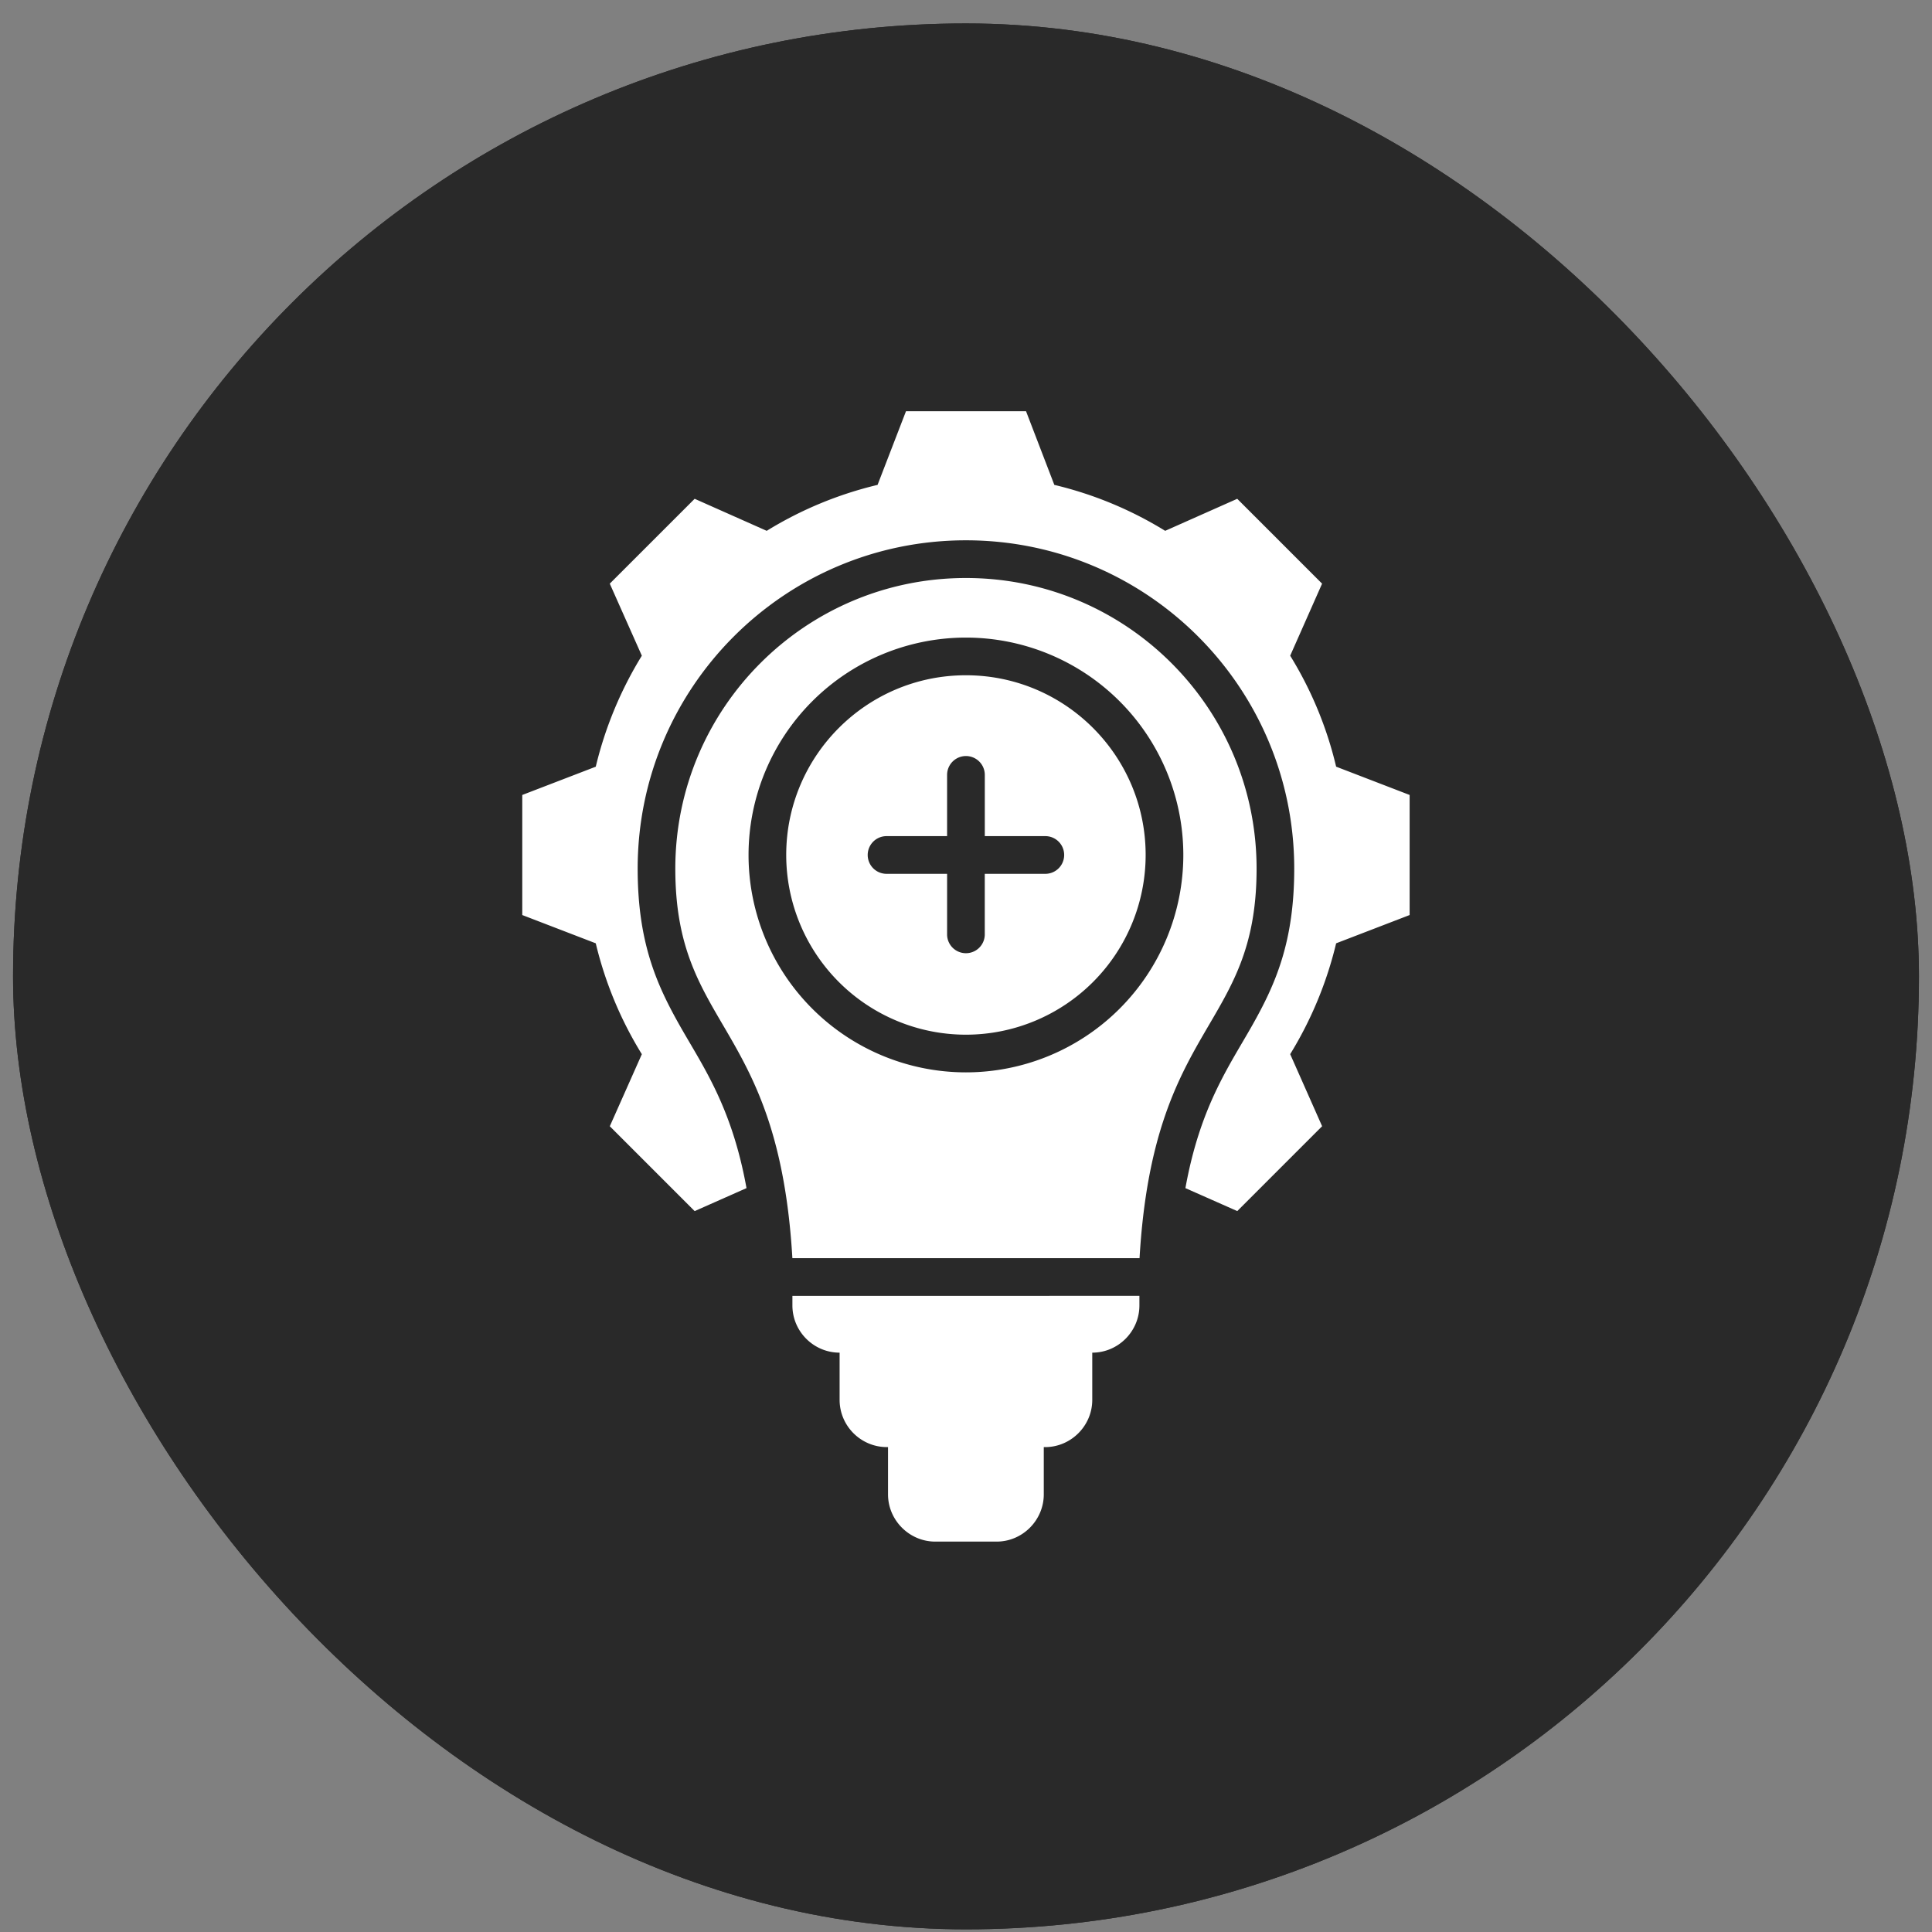
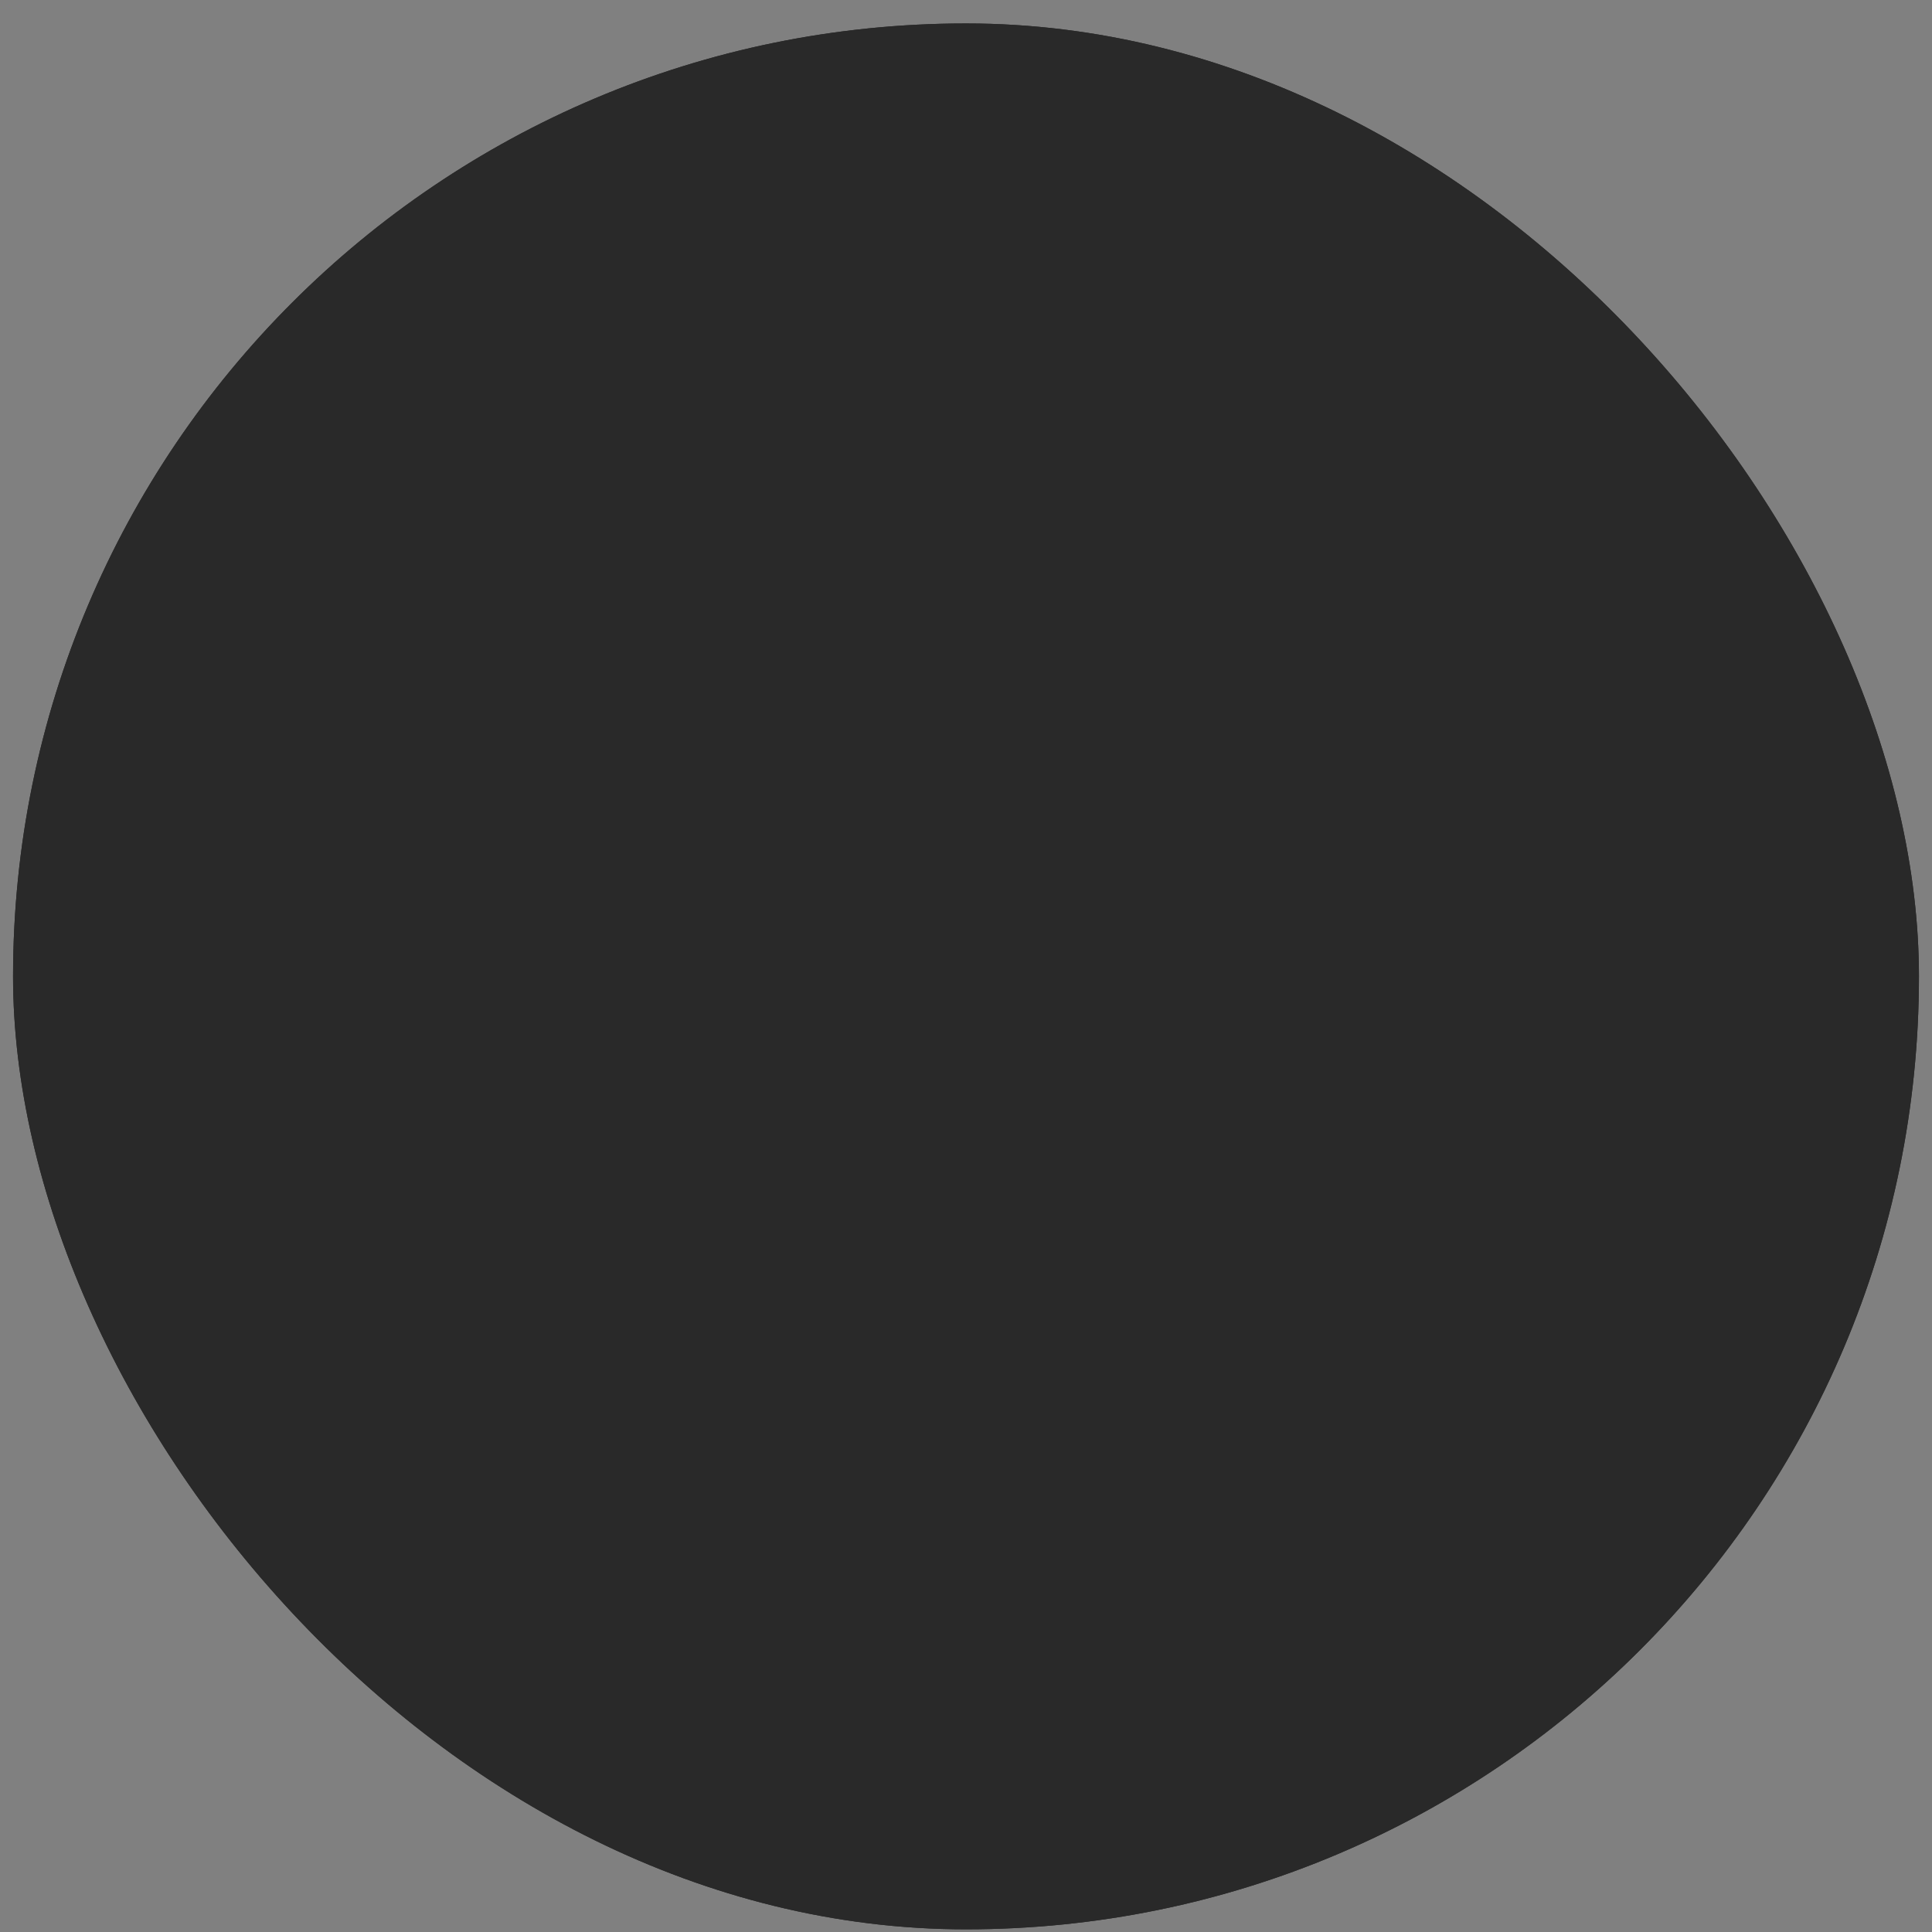
<svg xmlns="http://www.w3.org/2000/svg" width="74" height="74" fill="none" viewBox="0 0 74 74">
  <rect x="0" y="0" width="74" height="74" fill="#808080" stroke="none" />
  <rect width="73" height="73" x=".5" y=".898" fill="#292929" rx="36.5" />
  <rect width="73" height="73" x=".5" y=".898" fill="#292929" rx="36.5" />
-   <path fill="#fff" fill-rule="evenodd" d="M43.642 49.634V50c0 .996-.813 1.81-1.806 1.81v1.808c0 .996-.817 1.81-1.809 1.81h-.048v1.809c0 .992-.814 1.81-1.806 1.81h-2.35c-.992 0-1.81-.818-1.81-1.81v-1.81h-.044c-.996 0-1.81-.812-1.81-1.809V51.81c-.995 0-1.808-.813-1.808-1.809v-.366zm-15.05-4.126-1.985.88-3.25-3.25 1.227-2.76a14.5 14.5 0 0 1-1.765-4.247l-2.815-1.083v-4.599l2.815-1.083a14.6 14.6 0 0 1 1.765-4.251l-1.228-2.76 3.251-3.25 2.76 1.227a14.5 14.5 0 0 1 4.246-1.76l1.088-2.82H39.3l1.083 2.82c1.5.357 2.931.95 4.246 1.76l2.76-1.227 3.25 3.25-1.222 2.76a14.4 14.4 0 0 1 1.76 4.25l2.815 1.084v4.599l-2.815 1.083a14.6 14.6 0 0 1-1.76 4.246l1.223 2.76-3.25 3.25-1.986-.879c.566-3.133 1.673-4.665 2.557-6.23.899-1.59 1.611-3.205 1.611-6.008 0-6.945-5.63-12.575-12.574-12.575s-12.574 5.63-12.574 12.575c0 2.803.713 4.419 1.611 6.009.885 1.564 1.991 3.096 2.558 6.23m8.406-23.37c6.148 0 11.131 4.984 11.131 11.132 0 6.18-3.95 5.811-4.483 14.92H30.35c-.534-9.109-4.484-8.74-4.484-14.92 0-6.148 4.983-11.132 11.131-11.132m0 2.282a8.33 8.33 0 0 0-8.326 8.326 8.33 8.33 0 0 0 8.326 8.327 8.33 8.33 0 0 0 8.327-8.327 8.33 8.33 0 0 0-8.327-8.326m0 1.443c3.8 0 6.884 3.084 6.884 6.883a6.887 6.887 0 0 1-6.884 6.884 6.887 6.887 0 0 1-6.883-6.884c0-3.799 3.084-6.883 6.883-6.883m-.721 6.162H33.93a.722.722 0 0 0 0 1.443h2.346v2.346a.722.722 0 0 0 1.443 0v-2.346h2.346a.722.722 0 0 0 0-1.443H37.72v-2.346a.722.722 0 0 0-1.444 0z" clip-rule="evenodd" />
</svg>